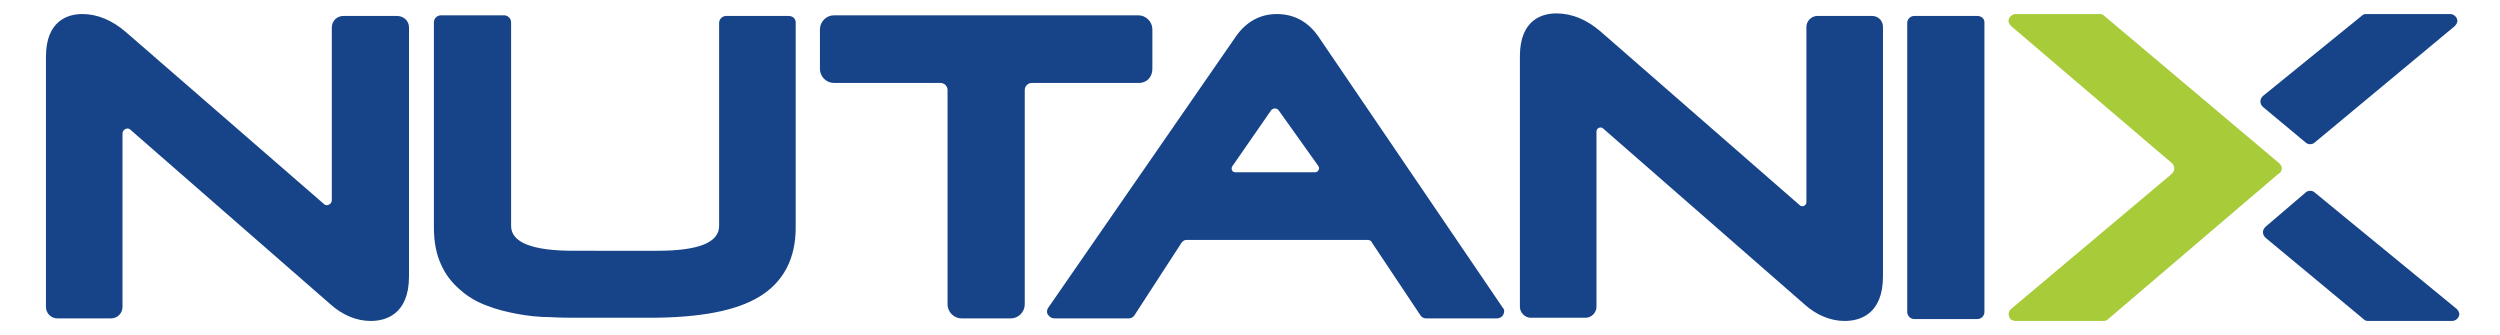
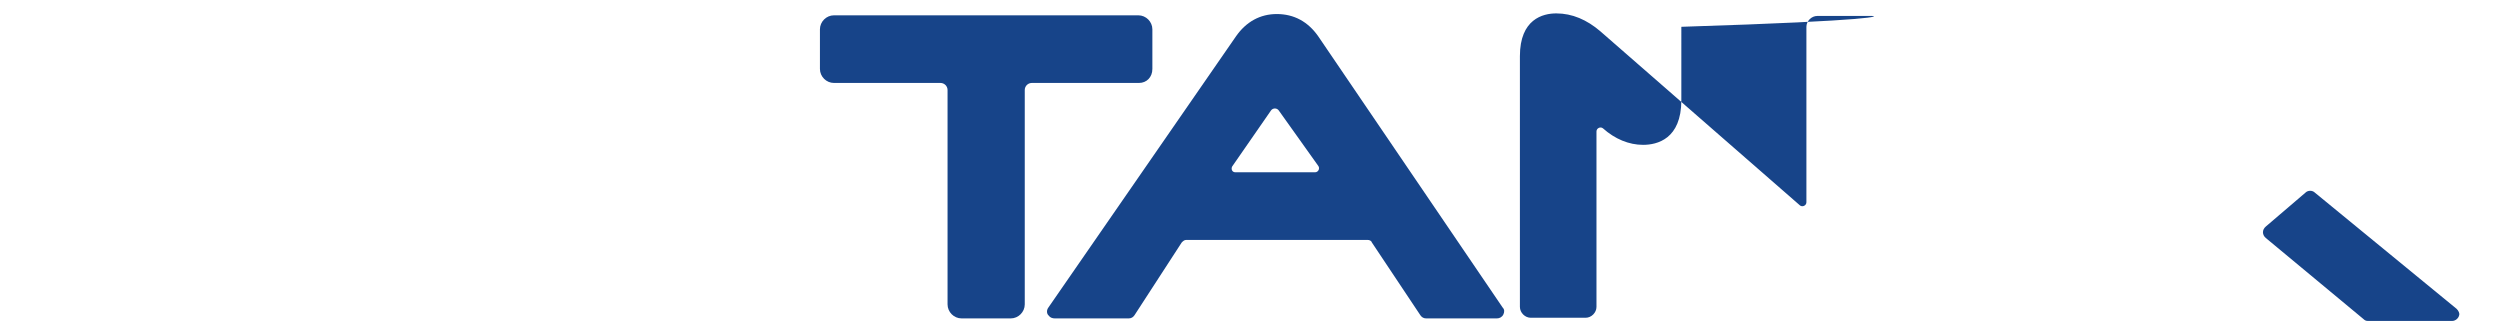
<svg xmlns="http://www.w3.org/2000/svg" version="1.1" id="Layer_1" x="0px" y="0px" viewBox="0 0 391.8 52.5" style="enable-background:new 0 0 391.8 52.5;" xml:space="preserve">
  <style type="text/css">
	.st0{fill-rule:evenodd;clip-rule:evenodd;fill:#A8CB3A;}
	.st1{fill-rule:evenodd;clip-rule:evenodd;fill:#174489;}
</style>
  <g id="Page-1">
    <g id="nutanix-seeklogo.com">
-       <path id="Fill-1" class="st0" d="M330.4,50c-0.2,0.2-0.4,0.3-0.7,0.3h-13.8c-0.4,0-0.9-0.2-1-0.6c-0.2-0.5-0.1-1,0.3-1.3    l25.1-21.1c0.6-0.5,0.6-1.3,0-1.8L315.2,4.1c-0.3-0.3-0.5-0.7-0.4-1c0.1-0.5,0.6-0.9,1.1-0.9h13.2c0.3,0,0.5,0.1,0.7,0.3l27.3,23    l0.2,0.2c0.4,0.4,0.4,1,0,1.4l-0.3,0.2L330.4,50" />
-       <path id="Fill-2" class="st1" d="M62.2,2.5h-8.4c-1,0-1.8,0.8-1.8,1.8v27.1c0,0.6-0.8,1-1.2,0.6l-31.1-27    c-2.1-1.8-4.4-2.8-6.8-2.8c-2.1,0-5.7,0.9-5.7,6.7v39.2c0,1,0.8,1.8,1.8,1.8h8.4c1,0,1.8-0.8,1.8-1.8V20.9c0-0.6,0.8-1,1.2-0.6    l31.4,27.4c1.9,1.7,4.1,2.6,6.3,2.6c2.2,0,6-0.9,6-7v-39C64.1,3.3,63.3,2.5,62.2,2.5" />
-       <path id="Fill-3" class="st1" d="M123.6,2.5h-9.8c-0.6,0-1.1,0.5-1.1,1.1v31.8c0,2.6-3.2,3.9-9.7,3.9H89.9c-6.5,0-9.8-1.3-9.8-3.9    V3.5c0-0.6-0.5-1.1-1.1-1.1h-9.9c-0.6,0-1.1,0.5-1.1,1.1v32.2c0,2.2,0.4,4.2,1.1,5.7c0.7,1.6,1.7,2.9,3,4c1.2,1.1,2.6,1.9,4.2,2.5    c1.5,0.6,3.2,1,4.8,1.3c1.6,0.3,3.4,0.5,5.1,0.5c1.7,0.1,3.3,0.1,4.8,0.1h10.8c7.9,0,13.6-1.1,17.2-3.3c3.8-2.3,5.7-6,5.7-10.8    V3.5C124.7,2.9,124.2,2.5,123.6,2.5" />
      <path id="Fill-4" class="st1" d="M180.6,10.8V4.6c0-1.2-1-2.2-2.2-2.2h-47.7c-1.2,0-2.2,1-2.2,2.2v6.2c0,1.2,1,2.2,2.2,2.2h16.7    c0.6,0,1.1,0.5,1.1,1.1v33.6c0,1.2,1,2.2,2.2,2.2h7.7c1.2,0,2.2-1,2.2-2.2V14.1c0-0.6,0.5-1.1,1.1-1.1h16.8    C179.7,13,180.6,12.1,180.6,10.8" />
      <path id="Fill-5" class="st1" d="M193.1,26.1l6.1-8.8c0.3-0.4,0.9-0.4,1.2,0l6.2,8.7c0.3,0.4,0,1-0.5,1h-12.5    C193.1,27,192.9,26.5,193.1,26.1z M206.6,5.7c-1.6-2.3-3.8-3.5-6.5-3.5c-2.6,0-4.8,1.2-6.4,3.5l-29.4,42.5c-0.3,0.4-0.3,1,0.1,1.3    c0.2,0.3,0.6,0.4,0.9,0.4h11.6c0.4,0,0.7-0.2,0.9-0.5l7.4-11.4c0.2-0.2,0.4-0.4,0.7-0.4c0,0,24.6,0,28.4,0c0.3,0,0.6,0.1,0.7,0.4    l7.6,11.4c0.2,0.3,0.5,0.5,0.9,0.5h11.1c0.4,0,0.8-0.2,1-0.6c0.2-0.4,0.2-0.8-0.1-1.1L206.6,5.7L206.6,5.7z" />
-       <path id="Fill-6" class="st1" d="M293.4,2.5h-8.6c-0.9,0-1.7,0.8-1.7,1.7v27.5c0,0.5-0.6,0.8-1,0.5L250.8,4.9    c-2.1-1.8-4.4-2.8-6.9-2.8c-2.1,0-5.7,0.9-5.7,6.7v39.3c0,0.9,0.8,1.7,1.7,1.7h8.6c0.9,0,1.7-0.8,1.7-1.7V20.6    c0-0.5,0.6-0.8,1-0.5l31.6,27.6c1.9,1.7,4.1,2.6,6.3,2.6c2.2,0,6-0.9,6-7V4.2C295.1,3.2,294.3,2.5,293.4,2.5" />
-       <path id="Fill-7" class="st1" d="M309.9,2.5H300c-0.6,0-1.1,0.5-1.1,1.1v45.3c0,0.6,0.5,1.1,1.1,1.1h9.9c0.6,0,1.1-0.5,1.1-1.1    V3.5C311,2.9,310.5,2.5,309.9,2.5" />
-       <path id="Fill-8" class="st1" d="M361.3,22.3c0.4,0.4,1.1,0.4,1.5,0l21.9-18.2c0.3-0.3,0.5-0.7,0.4-1c-0.1-0.5-0.6-0.9-1.1-0.9    h-13.2c-0.3,0-0.5,0.1-0.7,0.3l-15.4,12.5c-0.6,0.5-0.6,1.3,0,1.8L361.3,22.3" />
+       <path id="Fill-6" class="st1" d="M293.4,2.5h-8.6c-0.9,0-1.7,0.8-1.7,1.7v27.5c0,0.5-0.6,0.8-1,0.5L250.8,4.9    c-2.1-1.8-4.4-2.8-6.9-2.8c-2.1,0-5.7,0.9-5.7,6.7v39.3c0,0.9,0.8,1.7,1.7,1.7h8.6c0.9,0,1.7-0.8,1.7-1.7V20.6    c0-0.5,0.6-0.8,1-0.5c1.9,1.7,4.1,2.6,6.3,2.6c2.2,0,6-0.9,6-7V4.2C295.1,3.2,294.3,2.5,293.4,2.5" />
      <path id="Fill-9" class="st1" d="M361.3,30.2c0.4-0.4,1.1-0.4,1.5,0L385,48.4c0.3,0.3,0.5,0.7,0.4,1c-0.1,0.5-0.6,0.9-1.1,0.9    h-13.2c-0.3,0-0.5-0.1-0.7-0.3l-15.3-12.7c-0.6-0.5-0.6-1.3,0-1.8L361.3,30.2" />
    </g>
  </g>
</svg>